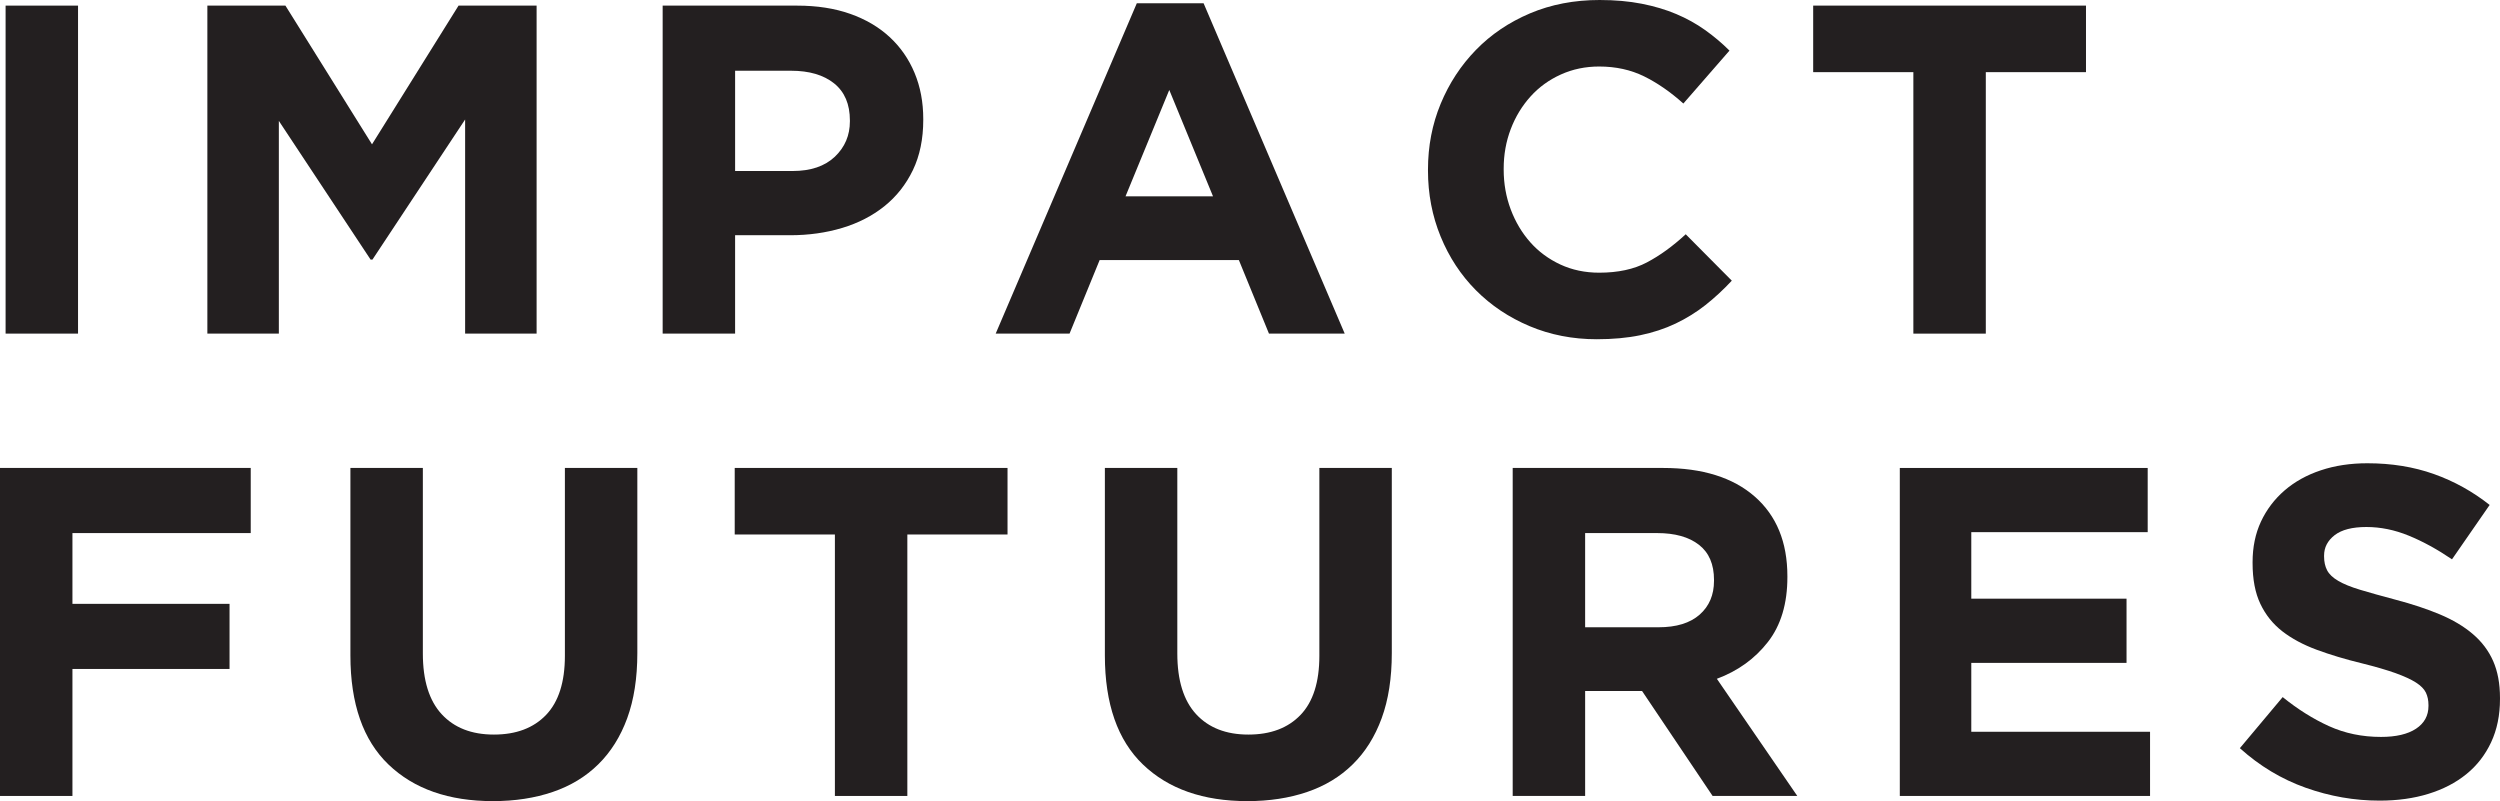
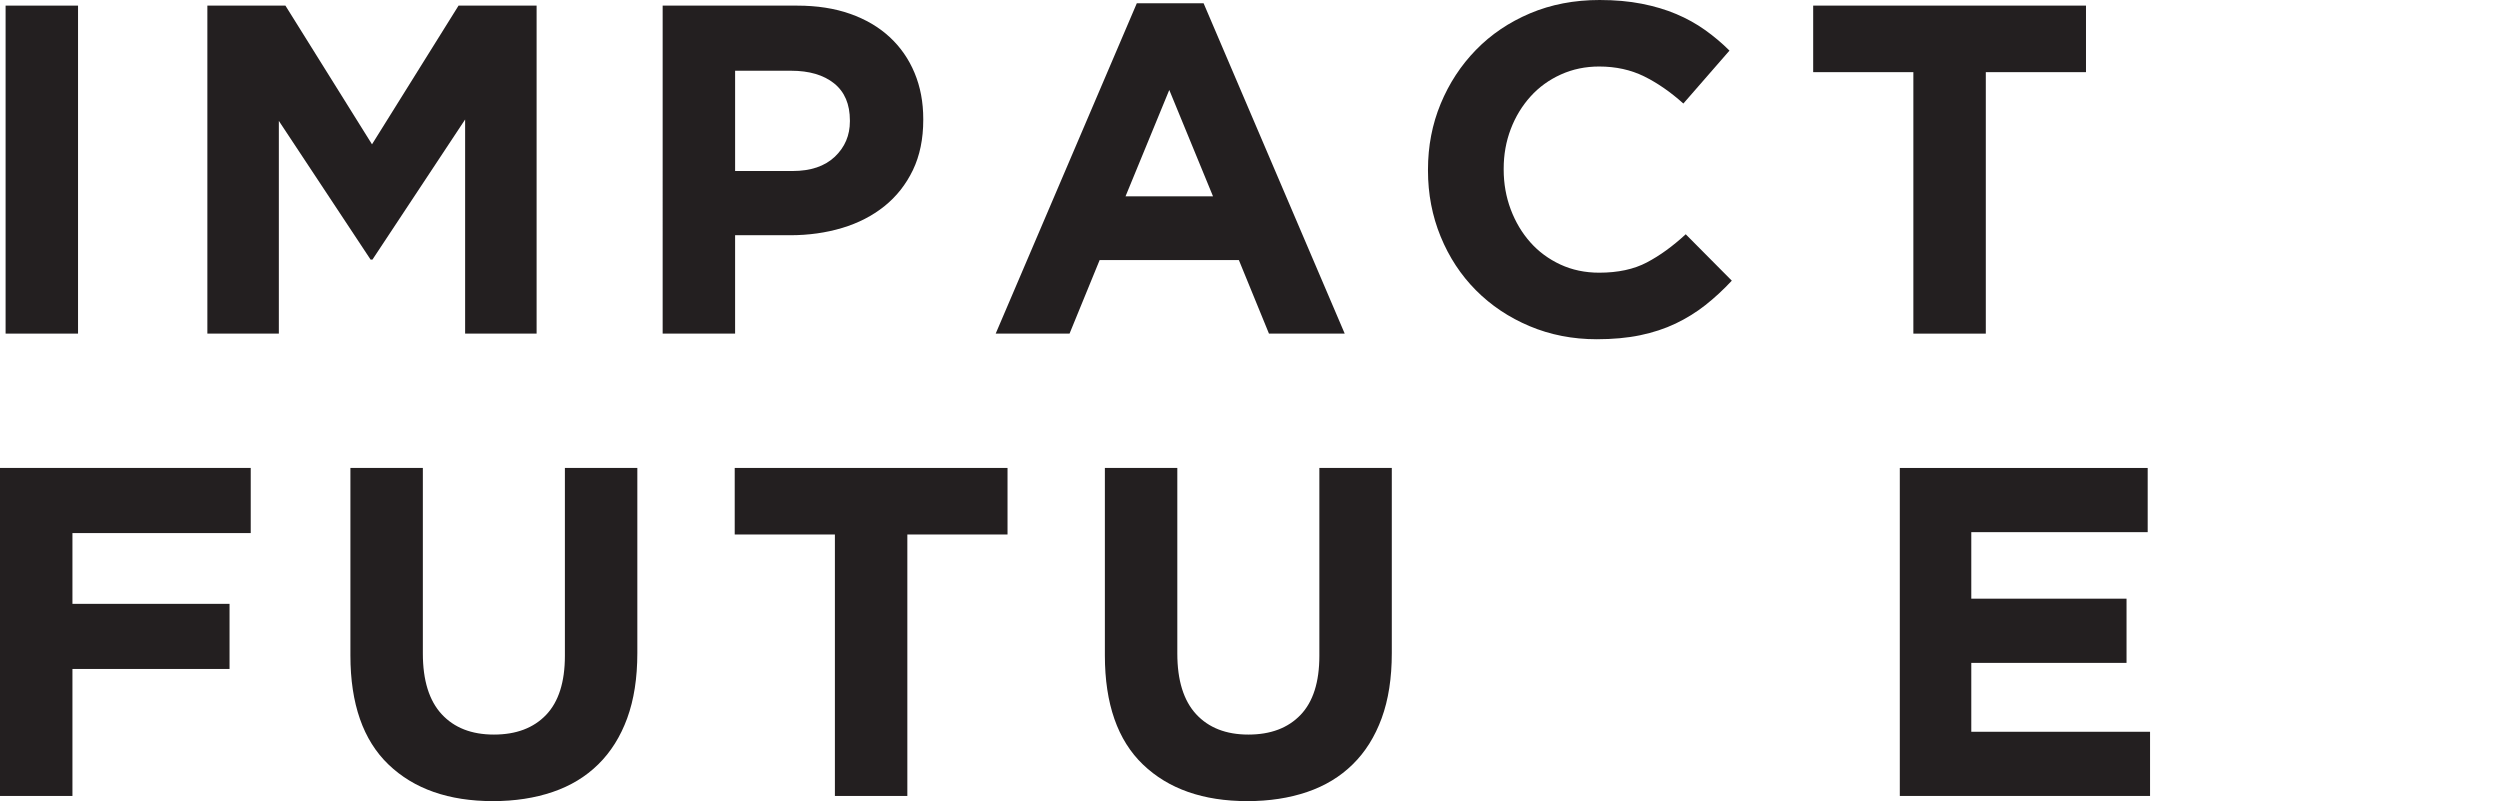
<svg xmlns="http://www.w3.org/2000/svg" id="Layer_1" data-name="Layer 1" viewBox="0 0 397 127.218">
  <defs>
    <style>
      .cls-1 {
        fill: #231f20;
      }
    </style>
  </defs>
  <rect class="cls-1" x=".888" y=".892" width="11.504" height="52.085" />
  <polygon class="cls-1" points="73.861 52.979 73.861 18.975 59.145 41.223 58.85 41.223 44.281 19.198 44.281 52.979 32.929 52.979 32.929 .894 45.327 .894 59.074 22.919 72.816 .894 85.213 .894 85.213 52.979 73.861 52.979" />
  <path class="cls-1" d="M134.963,19.122c0-2.58-.836-4.538-2.504-5.878-1.668-1.34-3.949-2.01-6.833-2.01h-8.891v15.923h9.114c2.889,0,5.127-.756,6.724-2.267,1.592-1.516,2.39-3.388,2.39-5.622v-.147Zm10.007,7.888c-1.098,2.281-2.604,4.191-4.519,5.731-1.92,1.535-4.158,2.689-6.724,3.459-2.566,.77-5.317,1.155-8.254,1.155h-8.739v15.624h-11.504V.894h21.364c3.136,0,5.94,.432,8.406,1.302,2.461,.865,4.552,2.095,6.272,3.682,1.715,1.587,3.036,3.483,3.958,5.693,.922,2.205,1.383,4.647,1.383,7.328v.147c0,3.027-.551,5.683-1.644,7.964" />
  <path class="cls-1" d="M185.68,14.285l-6.947,16.893h13.894l-6.947-16.893Zm15.833,38.694l-4.78-11.68h-22.11l-4.78,11.68h-11.728L180.525,.519h10.606l22.41,52.46h-12.027Z" />
  <path class="cls-1" d="M270.83,48.44c-1.445,1.14-3.027,2.119-4.742,2.941-1.72,.817-3.597,1.435-5.64,1.858s-4.334,.632-6.871,.632c-3.835,0-7.394-.694-10.682-2.081s-6.125-3.288-8.515-5.693c-2.39-2.405-4.258-5.246-5.602-8.52-1.345-3.274-2.015-6.771-2.015-10.492v-.152c0-3.721,.67-7.204,2.015-10.454,1.345-3.245,3.212-6.101,5.602-8.553,2.39-2.457,5.251-4.391,8.591-5.807,3.336-1.411,7.018-2.119,11.053-2.119,2.438,0,4.671,.2,6.686,.594,2.015,.399,3.849,.941,5.488,1.639,1.644,.694,3.165,1.535,4.557,2.528,1.397,.993,2.69,2.081,3.887,3.274l-7.323,8.406c-2.043-1.834-4.12-3.269-6.234-4.315-2.119-1.041-4.495-1.563-7.137-1.563-2.191,0-4.22,.423-6.087,1.269-1.867,.841-3.474,2.005-4.818,3.497-1.34,1.487-2.39,3.212-3.136,5.17-.746,1.963-1.121,4.053-1.121,6.287v.147c0,2.233,.375,4.343,1.121,6.33,.746,1.981,1.782,3.72,3.103,5.208,1.316,1.488,2.913,2.666,4.78,3.535,1.867,.865,3.92,1.297,6.158,1.297,2.989,0,5.517-.542,7.584-1.635,2.067-1.088,4.12-2.58,6.163-4.467l7.318,7.37c-1.345,1.44-2.737,2.728-4.182,3.868" />
  <polygon class="cls-1" points="315.346 11.458 315.346 52.98 303.842 52.98 303.842 11.458 287.933 11.458 287.933 .89 331.255 .89 331.255 11.458 315.346 11.458" />
  <polygon class="cls-1" points="11.504 84.653 11.504 95.891 36.451 95.891 36.451 106.231 11.504 106.231 11.504 126.398 0 126.398 0 74.308 39.816 74.308 39.816 84.653 11.504 84.653" />
  <path class="cls-1" d="M99.605,114.046c-1.074,2.927-2.604,5.37-4.595,7.327-1.991,1.963-4.405,3.426-7.242,4.391-2.842,.969-6.006,1.454-9.489,1.454-7.018,0-12.545-1.939-16.579-5.807-4.034-3.868-6.054-9.646-6.054-17.335v-29.765h11.504v29.466c0,4.267,.998,7.48,2.989,9.637,1.991,2.157,4.752,3.236,8.292,3.236,3.535,0,6.296-1.041,8.292-3.127,1.986-2.081,2.984-5.208,2.984-9.375v-29.837h11.504v29.39c0,3.973-.537,7.417-1.606,10.345" />
  <polygon class="cls-1" points="144.086 84.877 144.086 126.398 132.582 126.398 132.582 84.877 116.673 84.877 116.673 74.309 159.995 74.309 159.995 84.877 144.086 84.877" />
  <g>
    <path class="cls-1" d="M219.414,114.046c-1.074,2.927-2.599,5.37-4.595,7.327-1.991,1.963-4.405,3.426-7.242,4.391-2.842,.969-6.002,1.454-9.489,1.454-7.018,0-12.545-1.939-16.579-5.807-4.034-3.868-6.054-9.646-6.054-17.335v-29.765h11.504v29.466c0,4.267,.998,7.48,2.989,9.637,1.991,2.157,4.757,3.236,8.292,3.236s6.296-1.041,8.292-3.127c1.991-2.081,2.984-5.208,2.984-9.375v-29.837h11.504v29.39c0,3.973-.532,7.417-1.606,10.345" />
-     <path class="cls-1" d="M272.185,92.094c0-2.481-.794-4.339-2.39-5.579-1.592-1.24-3.806-1.863-6.648-1.863h-11.428v14.958h11.651c2.842,0,5.018-.67,6.538-2.01,1.516-1.34,2.276-3.127,2.276-5.36v-.147Zm-.223,34.303l-11.205-16.669h-9.038v16.669h-11.504v-52.085h23.906c6.22,0,11.062,1.511,14.526,4.538,3.459,3.027,5.189,7.242,5.189,12.649v.147c0,4.22-1.031,7.655-3.098,10.307-2.067,2.651-4.766,4.6-8.102,5.84l12.773,18.603h-13.448Z" />
  </g>
  <polygon class="cls-1" points="301.689 126.397 301.689 74.313 341.053 74.313 341.053 84.506 313.041 84.506 313.041 95.069 337.694 95.069 337.694 105.266 313.041 105.266 313.041 116.205 341.428 116.205 341.428 126.397 301.689 126.397" />
-   <path class="cls-1" d="M395.589,117.878c-.941,2.01-2.252,3.697-3.935,5.061s-3.687,2.404-6.021,3.122c-2.333,.722-4.918,1.079-7.755,1.079-3.987,0-7.893-.679-11.728-2.043-3.835-1.364-7.322-3.459-10.459-6.287l6.8-8.111c2.39,1.934,4.842,3.473,7.356,4.614,2.514,1.14,5.265,1.711,8.254,1.711,2.39,0,4.243-.432,5.564-1.302,1.316-.87,1.977-2.072,1.977-3.611v-.147c0-.746-.138-1.402-.409-1.972-.276-.57-.798-1.103-1.573-1.602-.775-.494-1.848-.988-3.222-1.487-1.373-.494-3.16-1.017-5.355-1.563-2.647-.642-5.042-1.364-7.19-2.158s-3.968-1.772-5.469-2.937c-1.497-1.169-2.656-2.618-3.478-4.353-.827-1.739-1.235-3.897-1.235-6.477v-.147c0-2.381,.442-4.529,1.331-6.439,.893-1.905,2.143-3.559,3.749-4.947,1.611-1.387,3.531-2.457,5.764-3.198,2.229-.746,4.69-1.117,7.38-1.117,3.835,0,7.356,.57,10.568,1.711,3.212,1.141,6.163,2.78,8.853,4.909l-5.978,8.634c-2.338-1.587-4.628-2.842-6.871-3.759-2.238-.917-4.481-1.373-6.724-1.373-2.238,0-3.92,.432-5.042,1.297-1.117,.87-1.677,1.948-1.677,3.241v.147c0,.846,.162,1.577,.485,2.195,.328,.622,.912,1.178,1.763,1.673,.846,.499,2.005,.97,3.478,1.416s3.336,.965,5.583,1.563c2.647,.694,5.004,1.473,7.075,2.343,2.072,.87,3.82,1.91,5.241,3.127,1.426,1.216,2.499,2.642,3.222,4.277,.722,1.639,1.088,3.597,1.088,5.878v.152c0,2.575-.47,4.871-1.411,6.881" />
</svg>